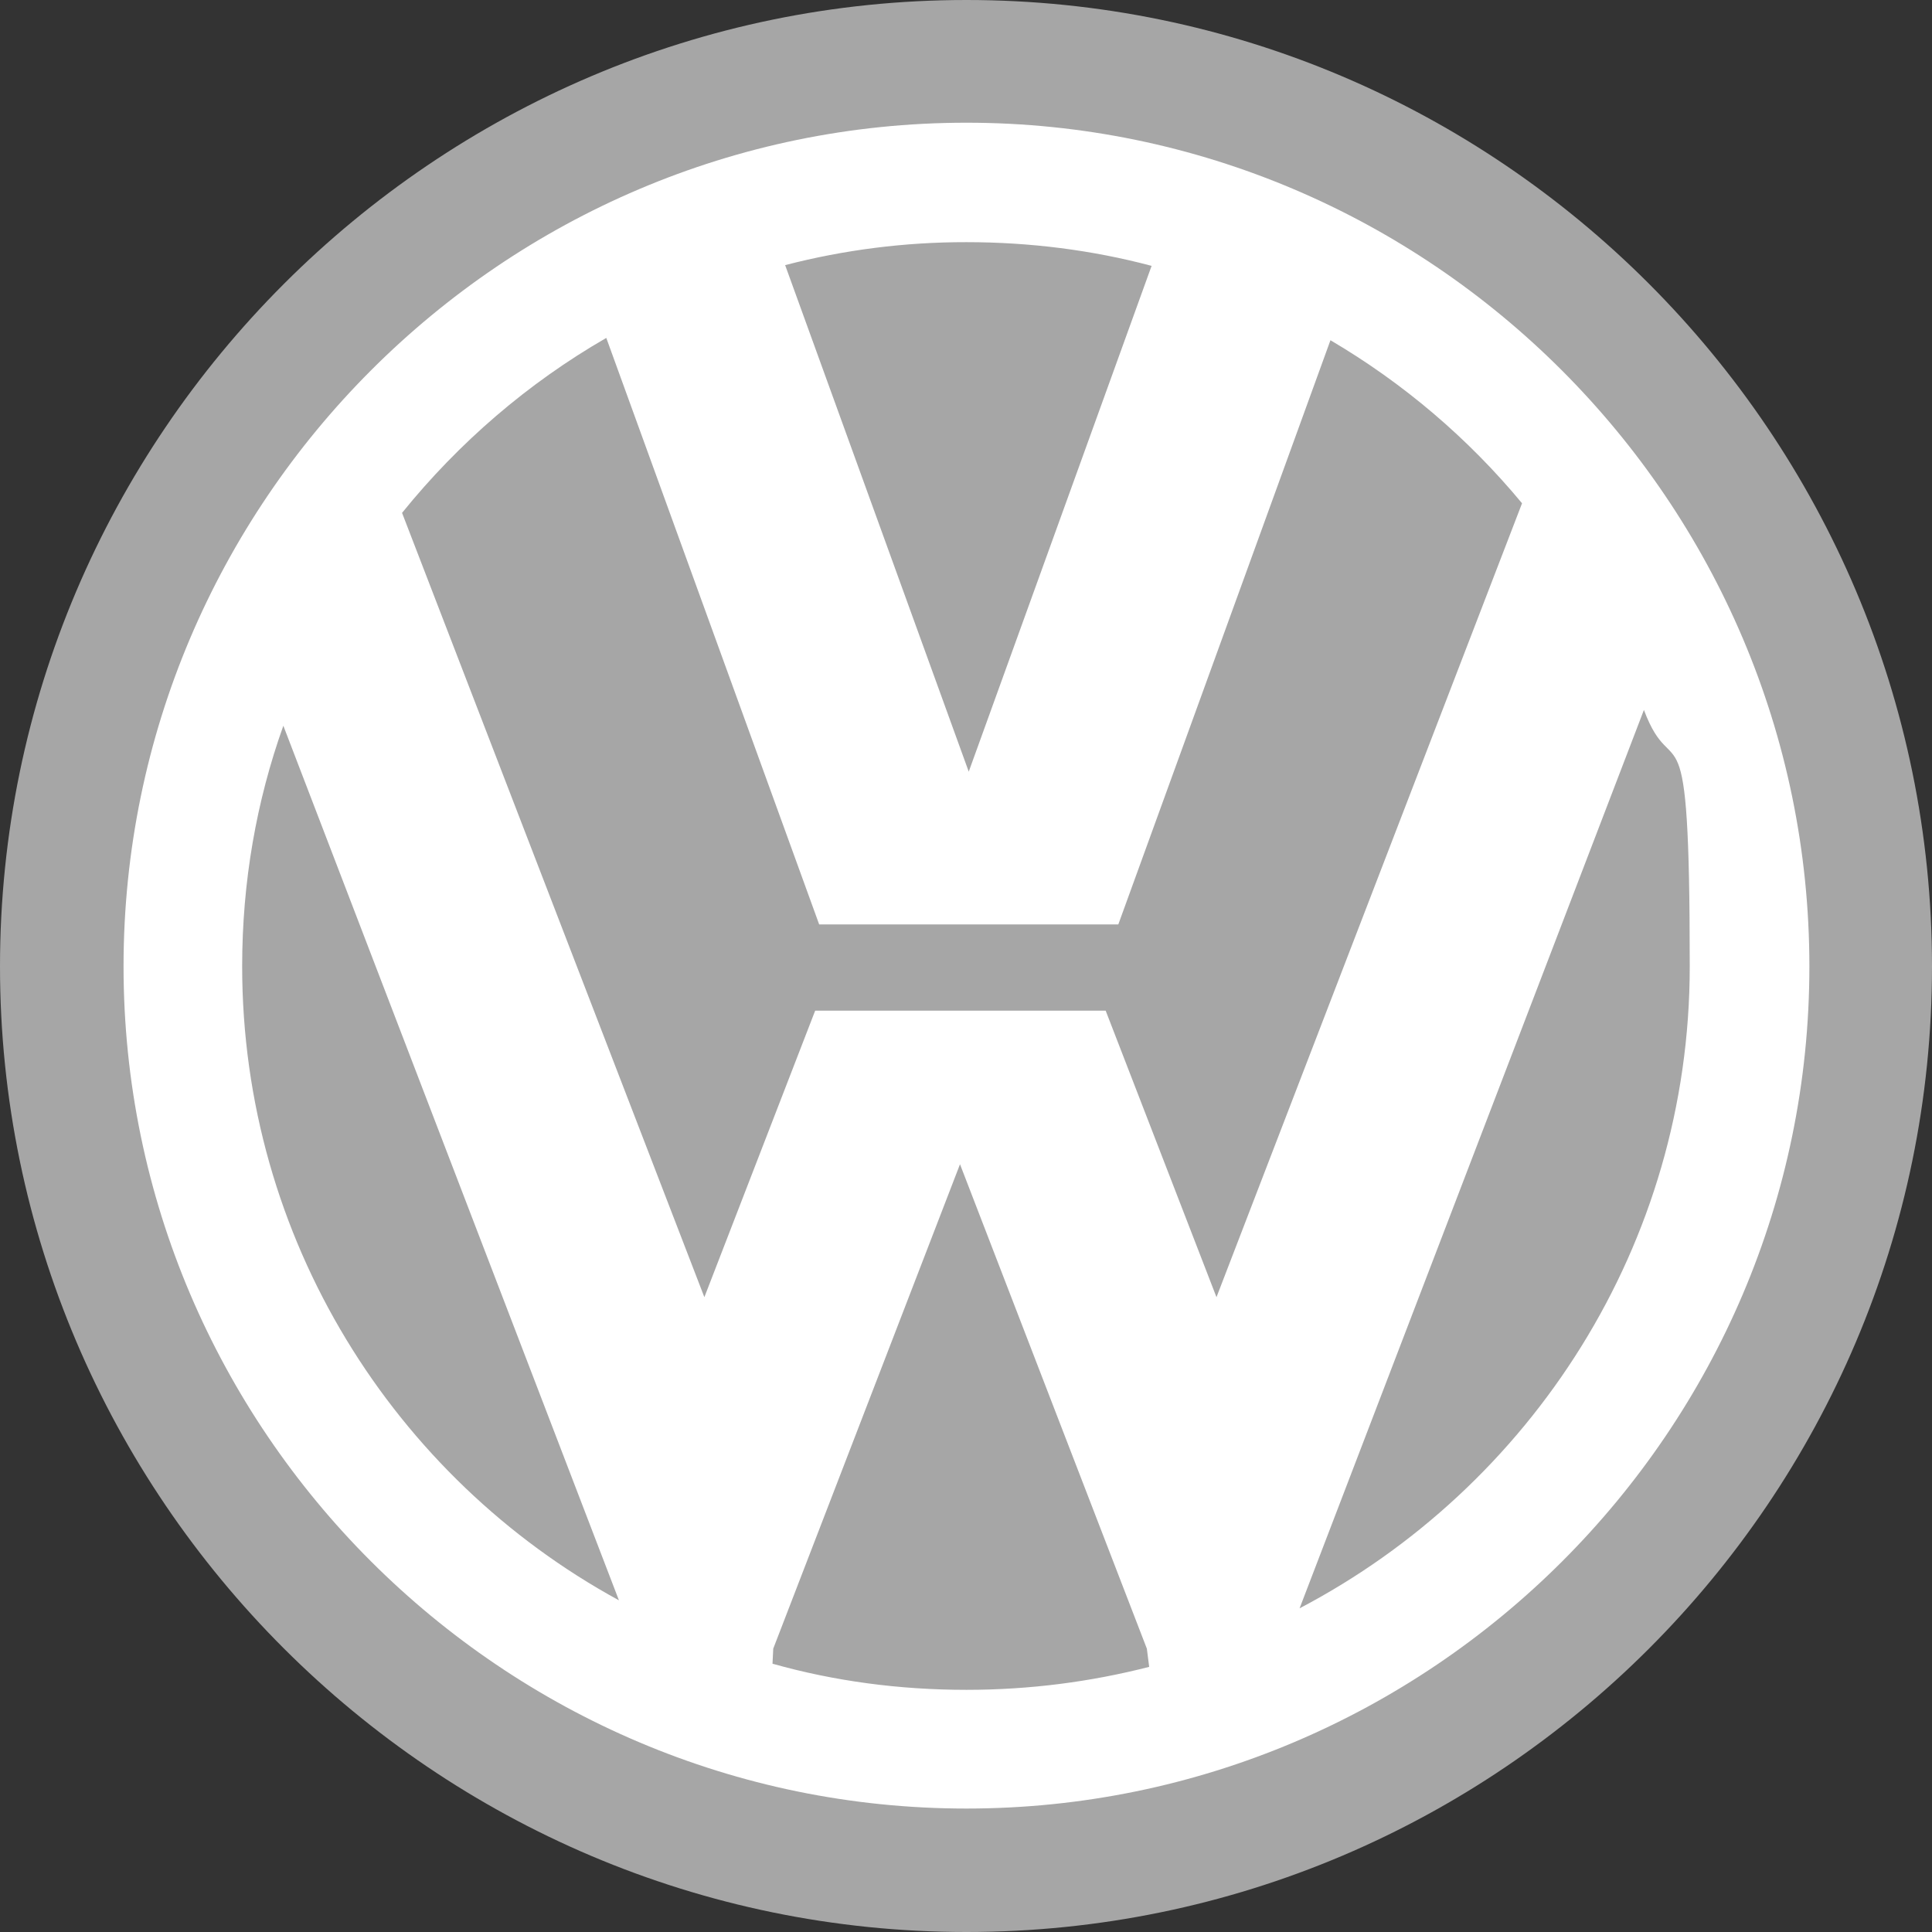
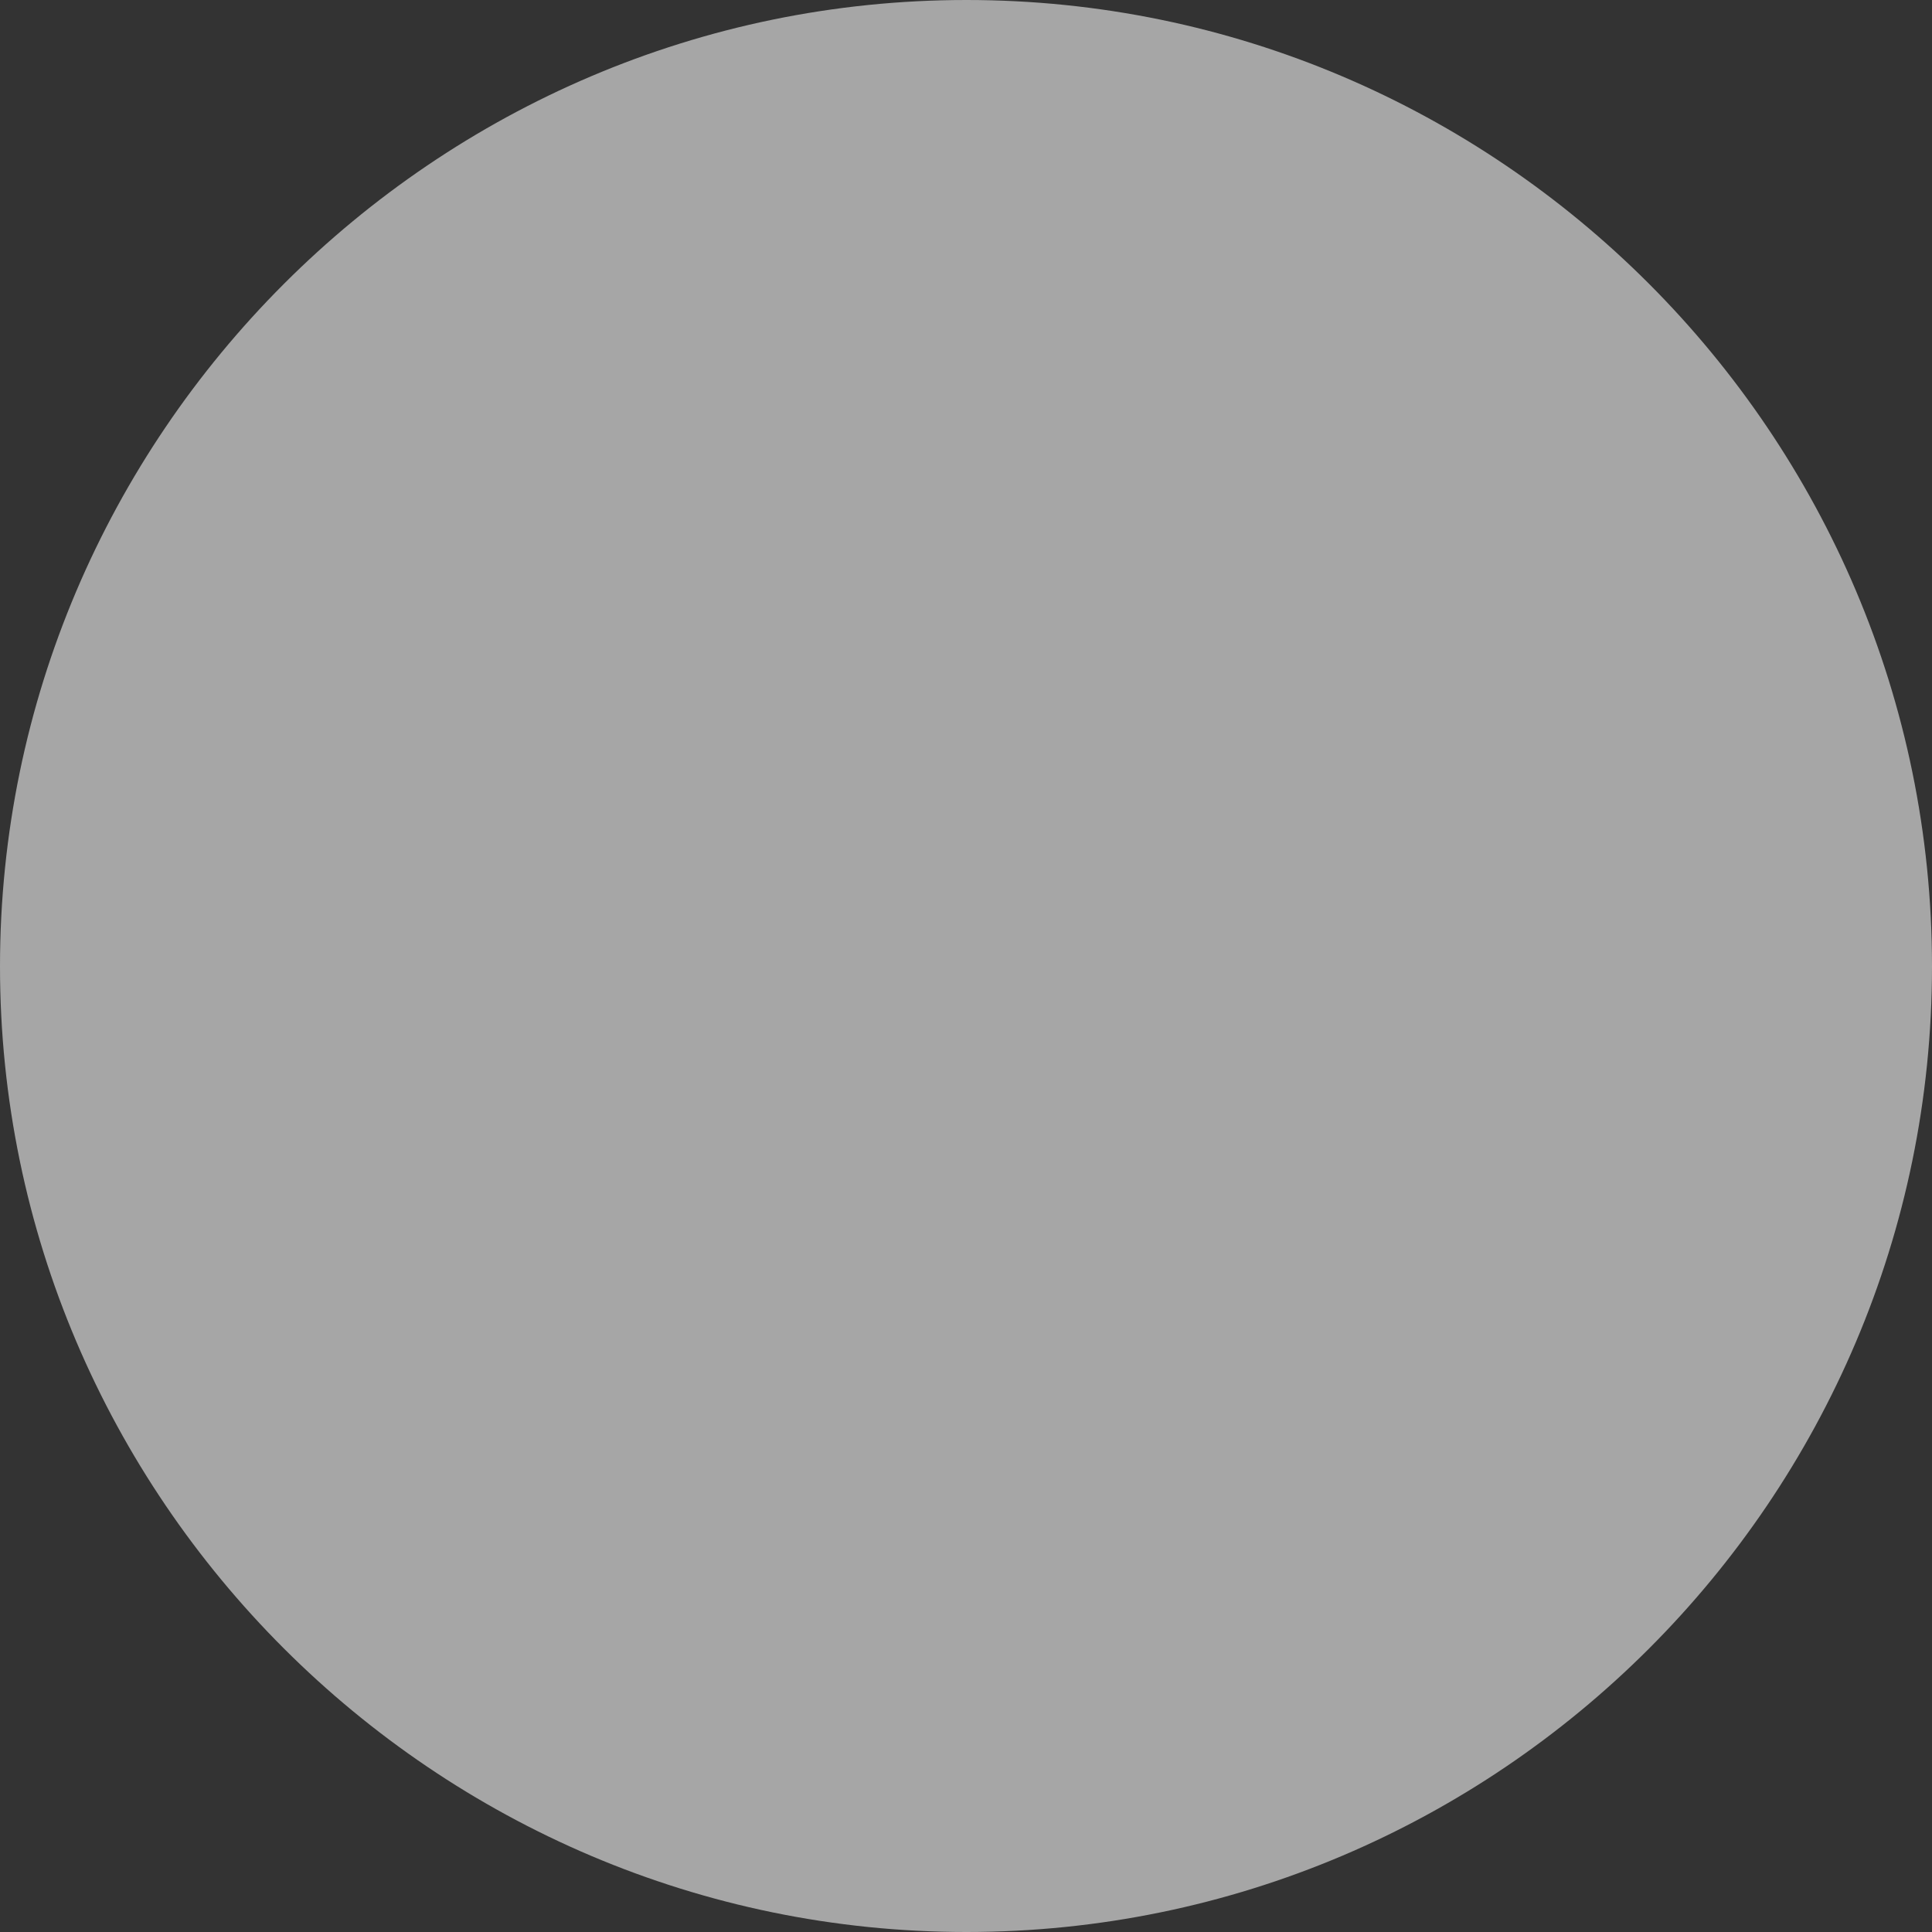
<svg xmlns="http://www.w3.org/2000/svg" id="Layer_1" version="1.1" viewBox="0 0 2078.3 2078.3">
  <rect x="0" y="0" width="2078.3" height="2078.3" fill="#333333" stroke="none" />
  <defs>
    <style>
      .st0 {
        fill: #fff;
      }

      .st0, .st1 {
        fill-rule: evenodd;
      }

      .st1 {
        fill: #a6a6a6;
      }
    </style>
  </defs>
-   <path class="st1" d="M1039.6,0c572.2,0,1038.7,466.6,1038.7,1039.6s-466.6,1038.7-1038.7,1038.7S0,1610.9,0,1039.6,467.4,0,1039.6,0h0Z" />
-   <path class="st0" d="M1039.6,132c498.9,0,906.8,407.8,906.8,907.6s-407.8,905.9-906.8,905.9S132.9,1538.5,132.9,1039.6c0-499.8,407.7-907.6,906.7-907.6h0ZM432.5,551.7l325.2,843.7,119.2-308.2h312.5l119.2,308.2,328.7-854c-58-70-127.7-129.3-206.1-175.4l-228.2,628.4h-321.8l-229-630.9c-84.3,48.6-158.4,112.4-219.7,188.2h0ZM1768.4,763.7l-370.4,966.4c248.6-130.3,419.7-390.8,419.7-690.5s-17-189.9-49.3-275.9ZM1236.2,1793.1l-2.5-19.6-201-521.1-200.9,521.1-.8,16.2c66.4,18.7,136.2,28.1,208.6,28.1,68.1,0,133.6-8.6,196.6-24.7ZM665.8,1721.5l-361-940.8c-28.9,80.9-44.3,167.7-44.3,258.8,0,292.9,163.5,550.1,405.3,682h0ZM1039.6,260.5c68.1,0,135.4,8.5,199.2,25.5l-196.7,544.1-197.5-544.9c63.7-16.5,129.2-24.8,195-24.7Z" />
+   <path class="st1" d="M1039.6,0c572.2,0,1038.7,466.6,1038.7,1039.6s-466.6,1038.7-1038.7,1038.7S0,1610.9,0,1039.6,467.4,0,1039.6,0Z" />
</svg>